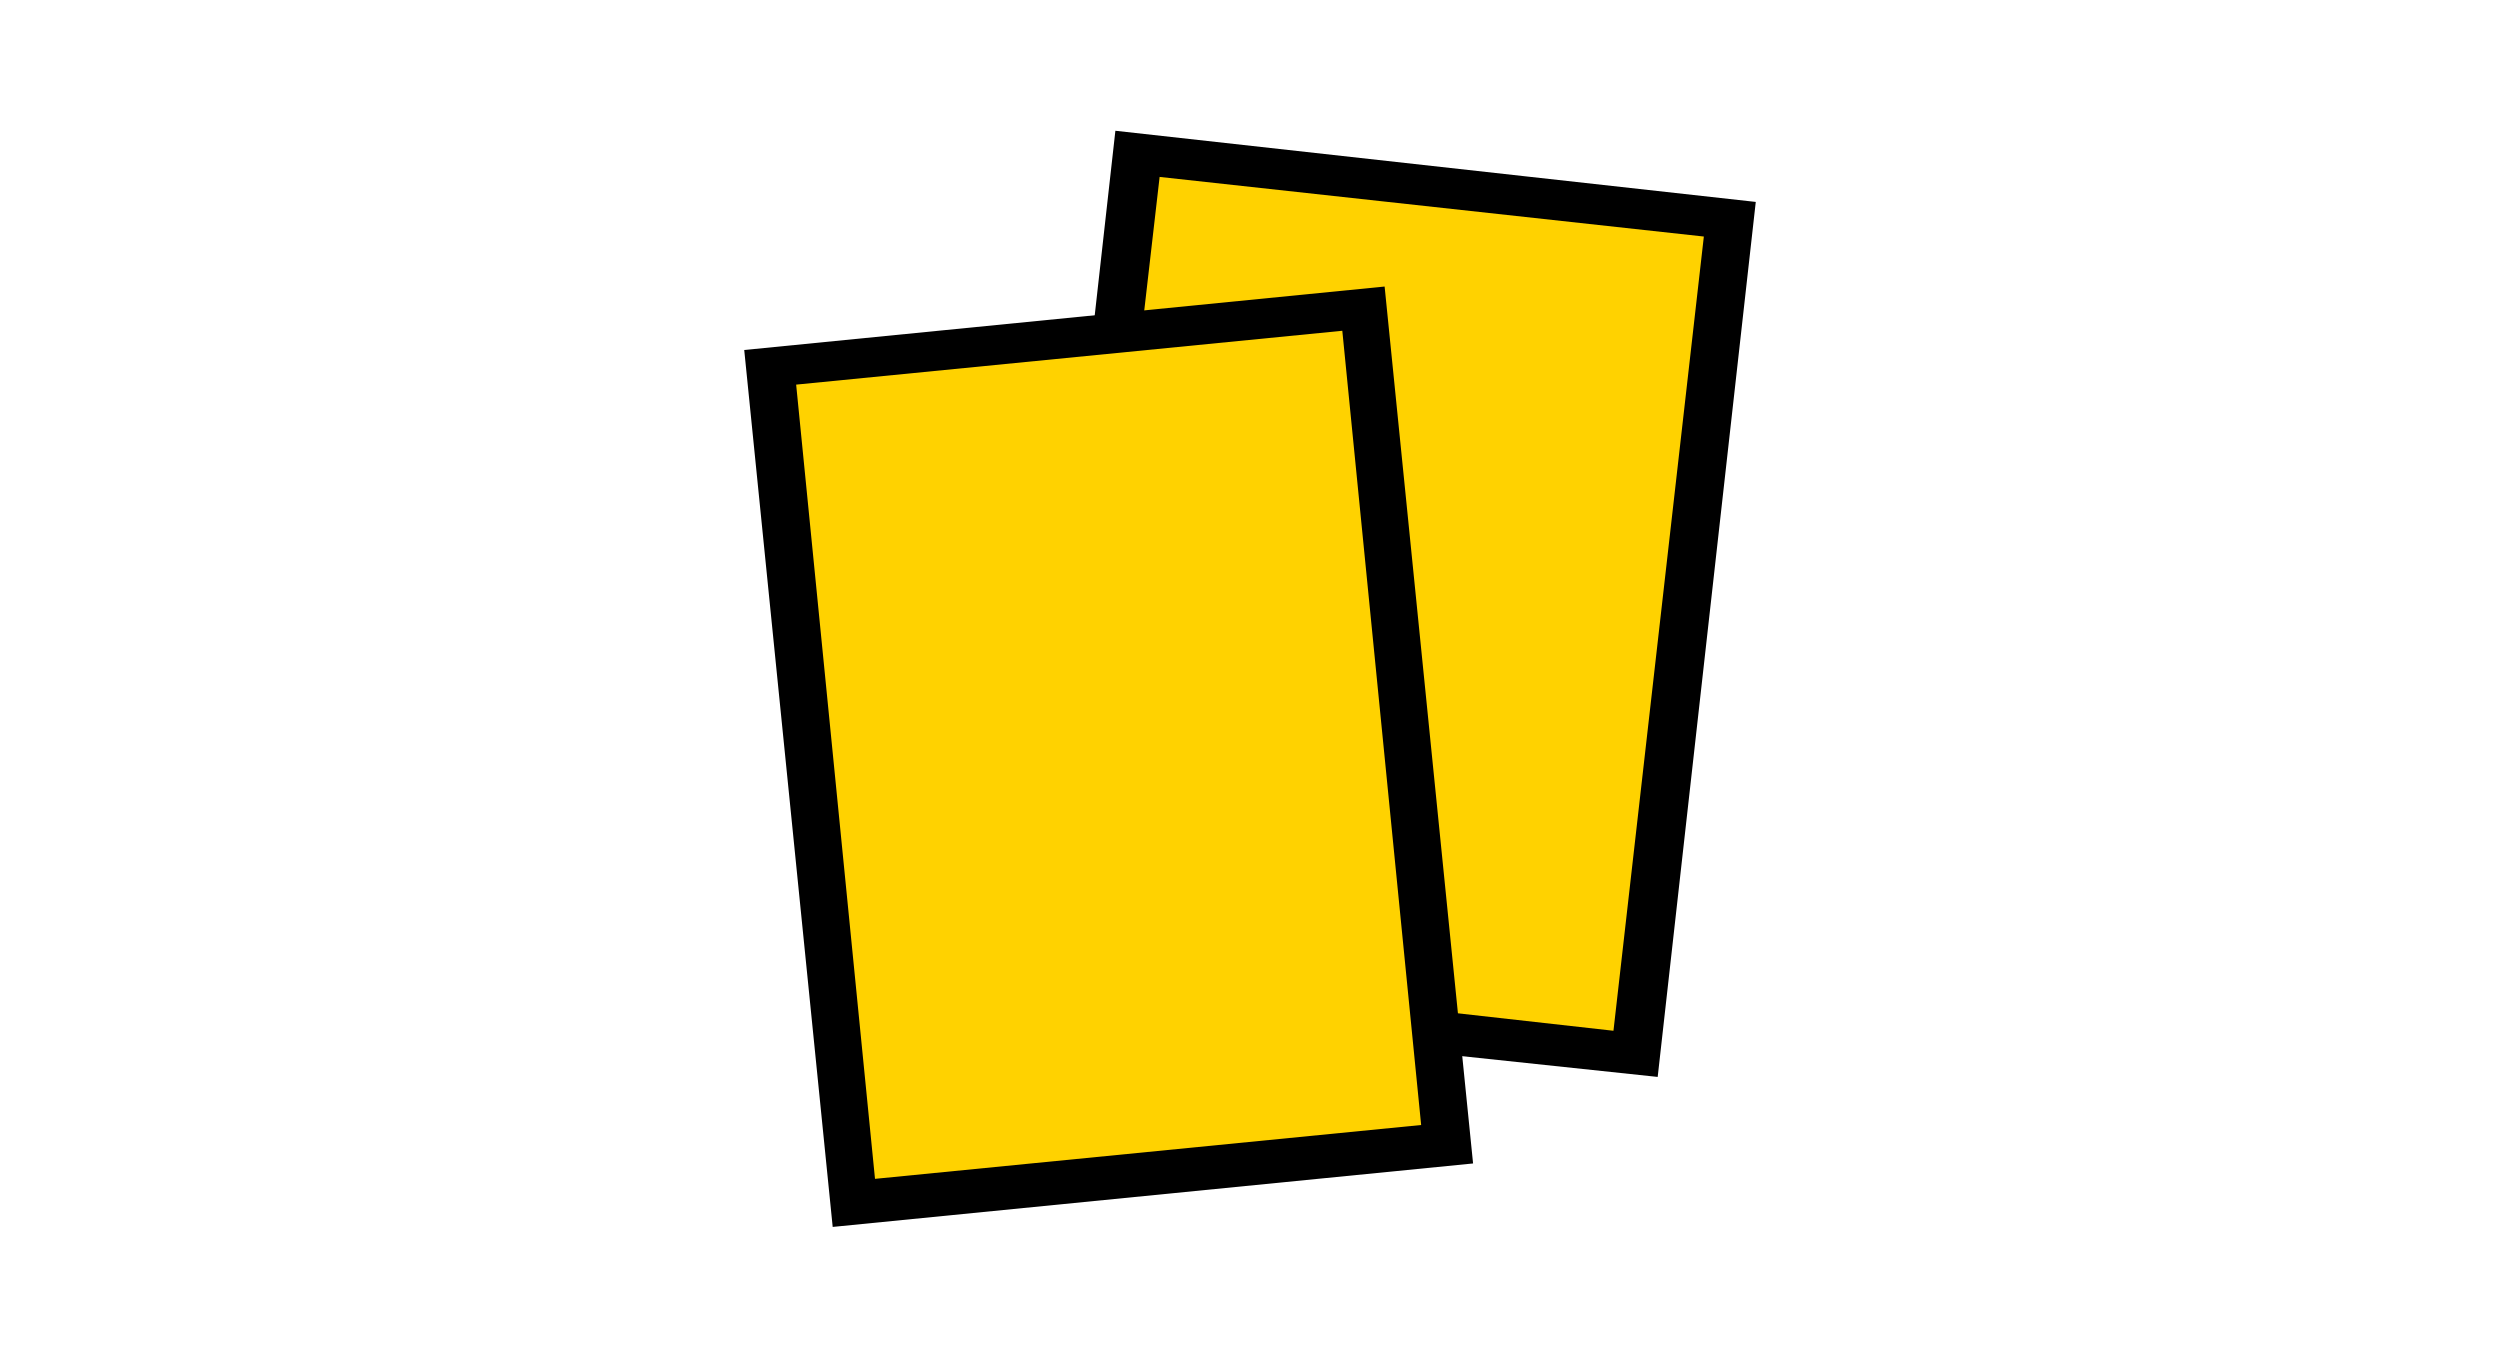
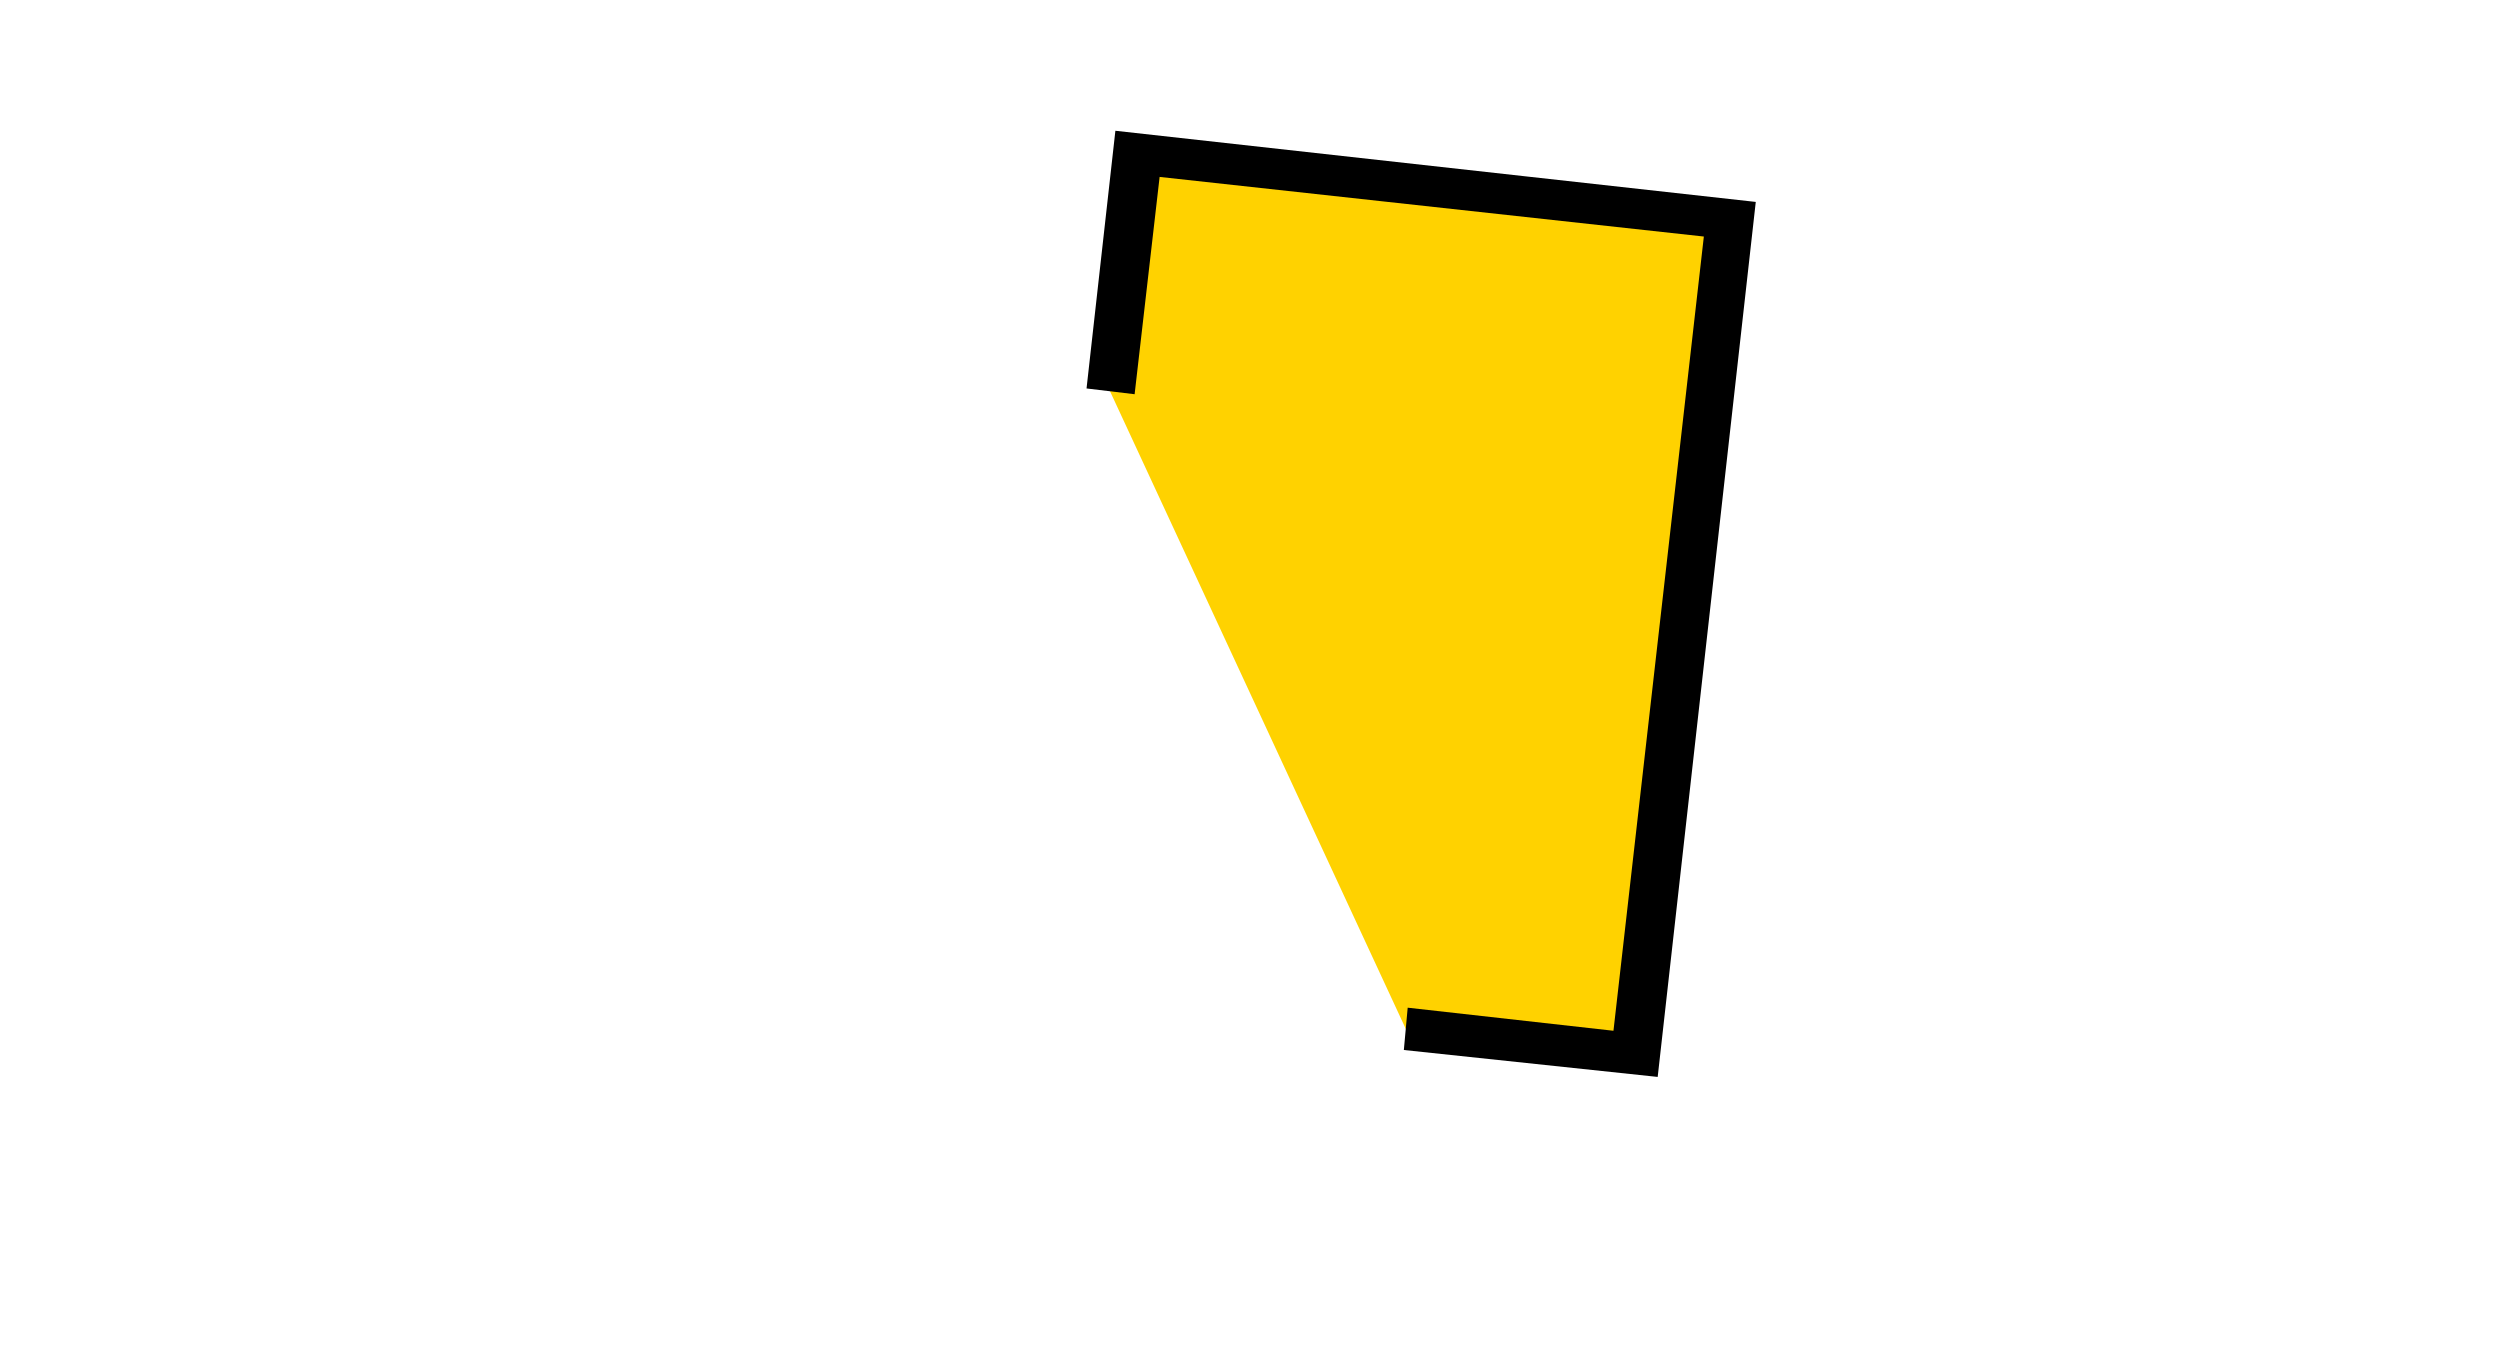
<svg xmlns="http://www.w3.org/2000/svg" id="_レイヤー_1" version="1.1" viewBox="0 0 130 70">
  <defs>
    <style>
      .st0 {
        fill: #ffd200;
      }
    </style>
  </defs>
  <g>
    <polyline id="_パス_" class="st0" points="57.7 20.3 59.1 7.9 89.9 11.4 85 54.8 73.1 53.5" />
    <polygon points="56.5 20.2 58 6.8 91.3 10.5 86.2 56 73 54.6 73.2 52.4 83.9 53.6 88.6 12.3 60.3 9.2 59 20.5 56.5 20.2" />
  </g>
  <g>
-     <rect id="_長方形_" class="st0" x="42.1" y="17.4" width="31" height="43.7" transform="translate(-3.6 5.9) rotate(-5.7)" />
-     <path d="M43.3,63.8l-4.6-45.6,33.3-3.3,4.6,45.6-33.3,3.3ZM41.4,20l4.1,41.3,28.4-2.8-4.1-41.3-28.4,2.8Z" />
-   </g>
+     </g>
</svg>